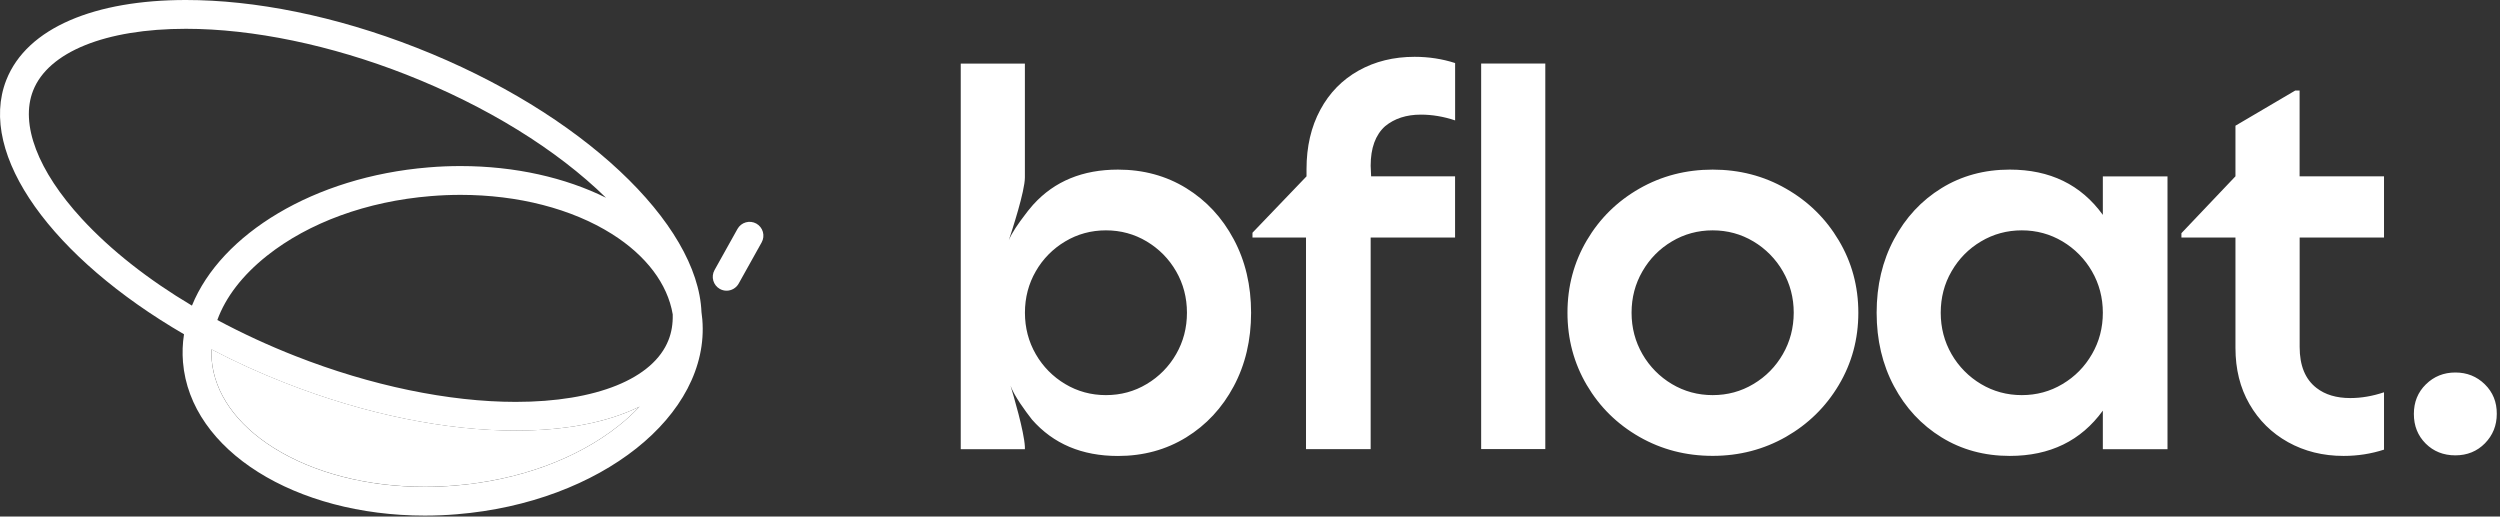
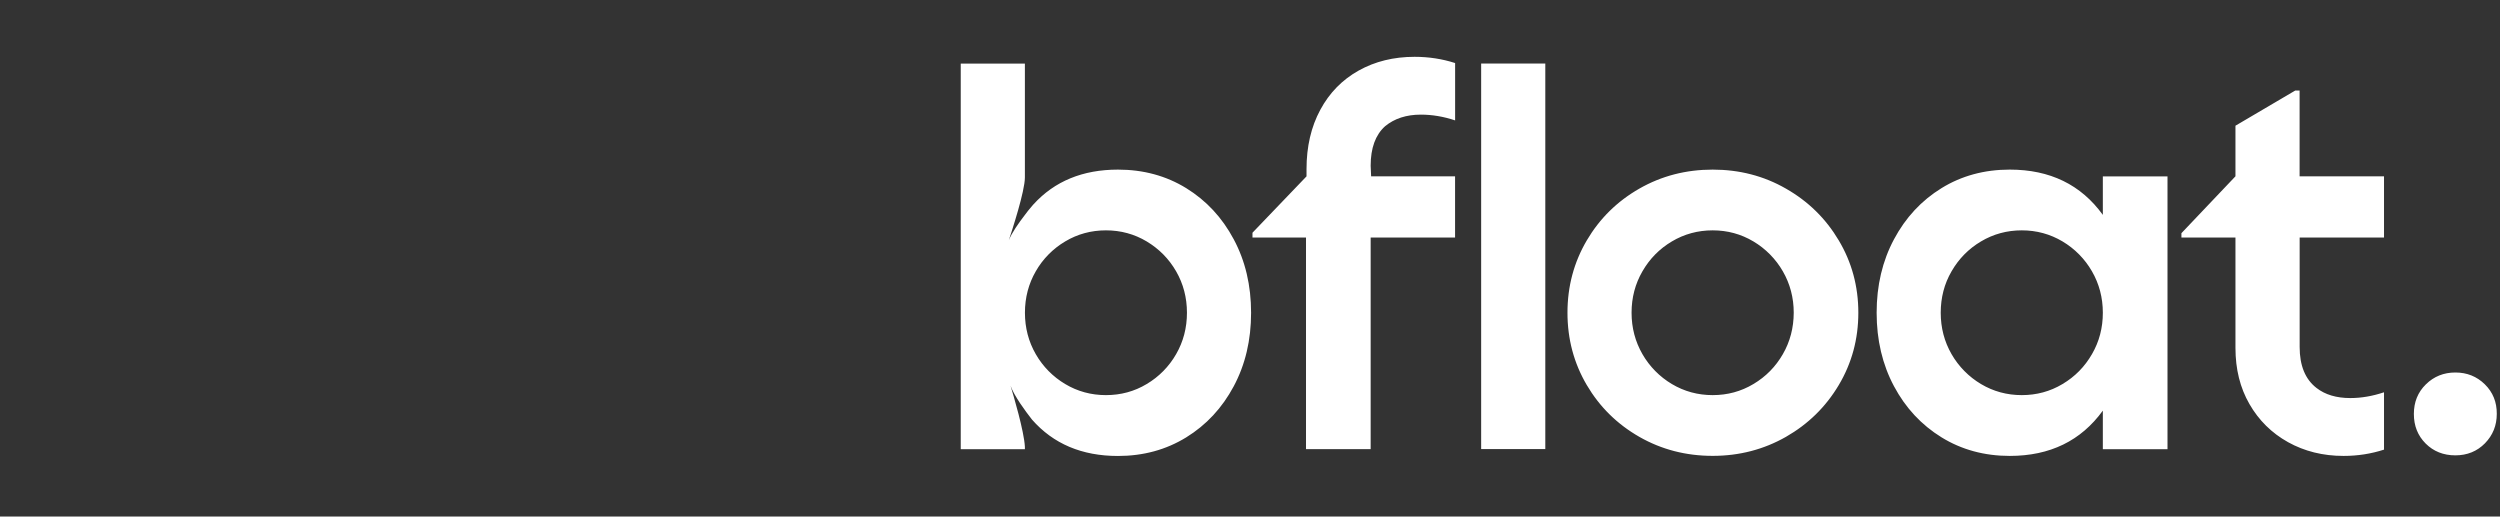
<svg xmlns="http://www.w3.org/2000/svg" width="484" height="100" viewBox="0 0 484 100" fill="none">
  <rect x="0" y="0" width="484" height="100" fill="#333333" stroke="none" />
  <g clip-path="url(#clip0_58_100)">
    <path d="M238.847 46.321C236.611 42.121 233.536 38.821 229.653 36.426C225.76 34.032 221.348 32.836 216.436 32.836C209.628 32.836 204.178 35.069 200.085 39.558C200.035 39.618 199.985 39.678 199.925 39.738C199.826 39.848 199.726 39.978 199.616 40.107C199.205 40.578 198.815 41.067 198.448 41.573C198.428 41.593 198.428 41.593 198.418 41.613C197.23 43.149 195.873 45.084 195.304 46.521C195.923 44.645 198.418 37.025 198.418 34.351V12.317H186V86.959H198.418V86.5C198.268 83.488 196.182 76.456 195.643 74.69C196.352 76.665 198.538 79.628 199.766 81.194C199.776 81.214 199.786 81.224 199.796 81.234C203.918 85.932 209.469 88.276 216.436 88.276C221.348 88.276 225.76 87.069 229.653 84.675C233.536 82.281 236.611 78.979 238.847 74.79C241.093 70.59 242.211 65.842 242.211 60.555C242.211 55.259 241.093 50.511 238.847 46.321ZM227.696 68.565C226.331 70.956 224.367 72.95 221.997 74.351C219.611 75.787 216.965 76.495 214.11 76.495C211.245 76.495 208.61 75.777 206.224 74.351C203.856 72.947 201.892 70.954 200.524 68.565C199.127 66.141 198.428 63.458 198.428 60.545C198.428 57.623 199.127 54.95 200.524 52.525C201.889 50.135 203.854 48.141 206.224 46.74C208.61 45.314 211.245 44.596 214.11 44.596C216.975 44.596 219.611 45.314 221.997 46.74C224.392 48.177 226.299 50.102 227.696 52.526C229.094 54.95 229.793 57.633 229.793 60.546C229.793 63.468 229.094 66.14 227.696 68.565ZM275.083 22.192C277.259 22.192 279.475 22.561 281.711 23.309V12.207C279.216 11.399 276.6 11 273.865 11C269.822 11 266.209 11.888 263.034 13.663C259.86 15.439 257.374 17.973 255.607 21.264C253.83 24.556 252.942 28.386 252.942 32.745V34.142L242.48 45.054V45.992H252.842V86.95H265.36V45.992H281.701V34.142H265.45L265.36 32.087C265.36 28.666 266.288 26.112 268.155 24.437C269.972 22.94 272.278 22.192 275.083 22.192ZM286.752 12.297V86.939H299.17V12.297H286.752ZM355.99 46.55C353.475 42.311 350.061 38.97 345.758 36.516C341.466 34.052 336.734 32.836 331.573 32.836C326.402 32.836 321.671 34.062 317.378 36.516C313.086 38.97 309.692 42.311 307.196 46.551C304.711 50.78 303.463 55.438 303.463 60.545C303.463 65.653 304.711 70.311 307.196 74.54C309.692 78.78 313.086 82.121 317.378 84.575C321.671 87.029 326.402 88.255 331.573 88.255C336.734 88.255 341.466 87.019 345.758 84.575C350.061 82.111 353.475 78.77 355.99 74.54C358.506 70.311 359.774 65.653 359.774 60.545C359.774 55.438 358.506 50.769 355.99 46.55ZM345.159 68.565C343.762 70.989 341.865 72.925 339.459 74.351C337.064 75.787 334.428 76.495 331.573 76.495C328.708 76.495 326.073 75.777 323.677 74.351C321.311 72.945 319.348 70.952 317.977 68.565C316.58 66.141 315.871 63.458 315.871 60.545C315.871 57.623 316.57 54.95 317.977 52.525C319.375 50.102 321.271 48.167 323.677 46.74C326.073 45.314 328.708 44.596 331.573 44.596C334.438 44.596 337.064 45.314 339.459 46.74C341.825 48.146 343.789 50.139 345.159 52.526C346.557 54.95 347.266 57.633 347.266 60.546C347.256 63.468 346.557 66.14 345.159 68.565ZM407.11 34.132V41.603C402.878 35.748 396.868 32.835 389.092 32.835C384.171 32.835 379.758 34.032 375.875 36.426C371.992 38.82 368.917 42.122 366.681 46.321C364.435 50.521 363.317 55.259 363.317 60.545C363.317 65.832 364.435 70.58 366.681 74.78C368.917 78.98 371.992 82.27 375.875 84.665C379.758 87.059 384.171 88.265 389.092 88.265C396.878 88.265 402.878 85.333 407.11 79.498V86.959H419.628V34.152H407.11V34.132ZM405.004 68.565C403.606 70.989 401.71 72.925 399.304 74.351C396.908 75.787 394.273 76.495 391.418 76.495C388.553 76.495 385.917 75.777 383.522 74.351C381.156 72.945 379.193 70.952 377.822 68.565C376.424 66.141 375.725 63.458 375.725 60.545C375.725 57.623 376.414 54.95 377.822 52.525C379.219 50.102 381.116 48.167 383.522 46.74C385.917 45.314 388.553 44.596 391.418 44.596C394.273 44.596 396.908 45.314 399.304 46.74C401.67 48.146 403.633 50.139 405.004 52.526C406.401 54.95 407.11 57.633 407.11 60.546C407.11 63.468 406.411 66.14 405.004 68.565ZM461.544 45.992V34.142H445.203V17.524H444.364L432.785 24.337V34.132L422.323 45.144V45.992H432.785V67.358C432.785 71.468 433.683 75.088 435.49 78.221C437.297 81.363 439.782 83.827 442.967 85.603C446.141 87.368 449.725 88.266 453.708 88.266C456.453 88.266 459.058 87.856 461.544 87.049V75.947C459.308 76.695 457.132 77.064 455.016 77.064C452.34 77.064 450.154 76.416 448.477 75.109C446.301 73.433 445.213 70.789 445.213 67.169V45.992H461.544ZM481.06 74.4C479.502 72.874 477.606 72.116 475.36 72.116C473.114 72.116 471.217 72.874 469.66 74.401C468.102 75.917 467.324 77.842 467.324 80.136C467.324 82.441 468.083 84.346 469.61 85.872C471.127 87.388 473.054 88.156 475.35 88.156C477.646 88.156 479.562 87.378 481.09 85.822C482.607 84.266 483.376 82.371 483.376 80.126C483.396 77.842 482.617 75.925 481.06 74.4Z" fill="white" />
-     <path d="M123.811 78.722C122.552 80.062 121.194 81.306 119.748 82.442C111.623 88.887 100.362 92.996 88.024 94.004C86.098 94.164 84.151 94.244 82.244 94.244C71.124 94.244 60.722 91.56 52.966 86.682C45.779 82.163 41.526 76.109 40.987 69.655C40.934 68.981 40.92 68.305 40.947 67.63C45.57 70.049 50.322 72.213 55.182 74.114C71.034 80.338 86.637 83.36 99.853 83.36C109.337 83.36 117.602 81.804 123.811 78.722Z" fill="white" />
-     <path fill-rule="evenodd" clip-rule="evenodd" d="M80.667 9.247C64.825 3.022 49.213 0 35.996 0C18.506 0 5.23 5.297 1.217 15.501C-4.473 30.005 10.251 49.964 35.617 64.707L35.624 64.712C35.344 66.502 35.278 68.319 35.427 70.124C36.844 87.261 57.229 99.819 82.234 99.819C84.291 99.819 86.367 99.739 88.474 99.559C116.235 97.276 137.497 80.398 135.97 61.855C135.931 61.418 135.881 60.982 135.82 60.548L135.806 60.452C135.138 43.292 112.701 21.812 80.667 9.247ZM40.977 69.665C40.927 68.988 40.907 68.322 40.937 67.645C45.557 70.062 50.306 72.225 55.162 74.124C71.014 80.348 86.617 83.371 99.833 83.371C109.337 83.371 117.592 81.804 123.801 78.732L123.82 78.722L123.811 78.732C122.546 80.07 121.185 81.313 119.738 82.452C111.613 88.897 100.353 93.006 88.014 94.014C86.088 94.174 84.141 94.254 82.234 94.254C71.114 94.254 60.712 91.57 52.956 86.692C45.769 82.174 41.516 76.119 40.977 69.665ZM130.24 60.937L130.238 60.854C129.237 54.947 125.091 49.468 118.451 45.286C110.694 40.408 100.293 37.726 89.162 37.726C87.266 37.726 85.309 37.805 83.392 37.965C71.054 38.972 59.784 43.082 51.668 49.525C46.927 53.296 43.673 57.545 42.075 61.955C46.979 64.576 52.032 66.907 57.209 68.937C71.763 74.662 86.906 77.805 99.843 77.805C115.426 77.805 126.486 73.315 129.421 65.835C130.02 64.328 130.28 62.692 130.24 60.937ZM89.162 32.149C99.736 32.149 109.485 34.402 117.321 38.283C107.751 28.917 94.165 20.537 78.631 14.433C64.076 8.718 48.933 5.576 35.996 5.576C20.423 5.576 9.353 10.055 6.408 17.546C3.863 24.02 7.297 33.066 15.842 42.353C21.431 48.417 28.697 54.133 37.161 59.169L37.164 59.161C42.774 45.336 60.792 34.234 82.934 32.409C85.03 32.229 87.116 32.149 89.162 32.149Z" fill="white" />
-     <path d="M139.364 55.94C139.773 56.169 140.222 56.279 140.661 56.279C141.6 56.279 142.518 55.779 143.007 54.902L147.459 46.922C147.803 46.301 147.887 45.57 147.692 44.888C147.497 44.205 147.04 43.628 146.421 43.282C145.8 42.938 145.068 42.855 144.386 43.049C143.703 43.243 143.125 43.7 142.778 44.319L138.326 52.299C137.982 52.92 137.899 53.651 138.093 54.333C138.288 55.016 138.745 55.594 139.364 55.94Z" fill="white" />
  </g>
  <defs>
    <clipPath id="clip0_58_100">
      <rect width="484" height="100" fill="white" />
    </clipPath>
  </defs>
</svg>